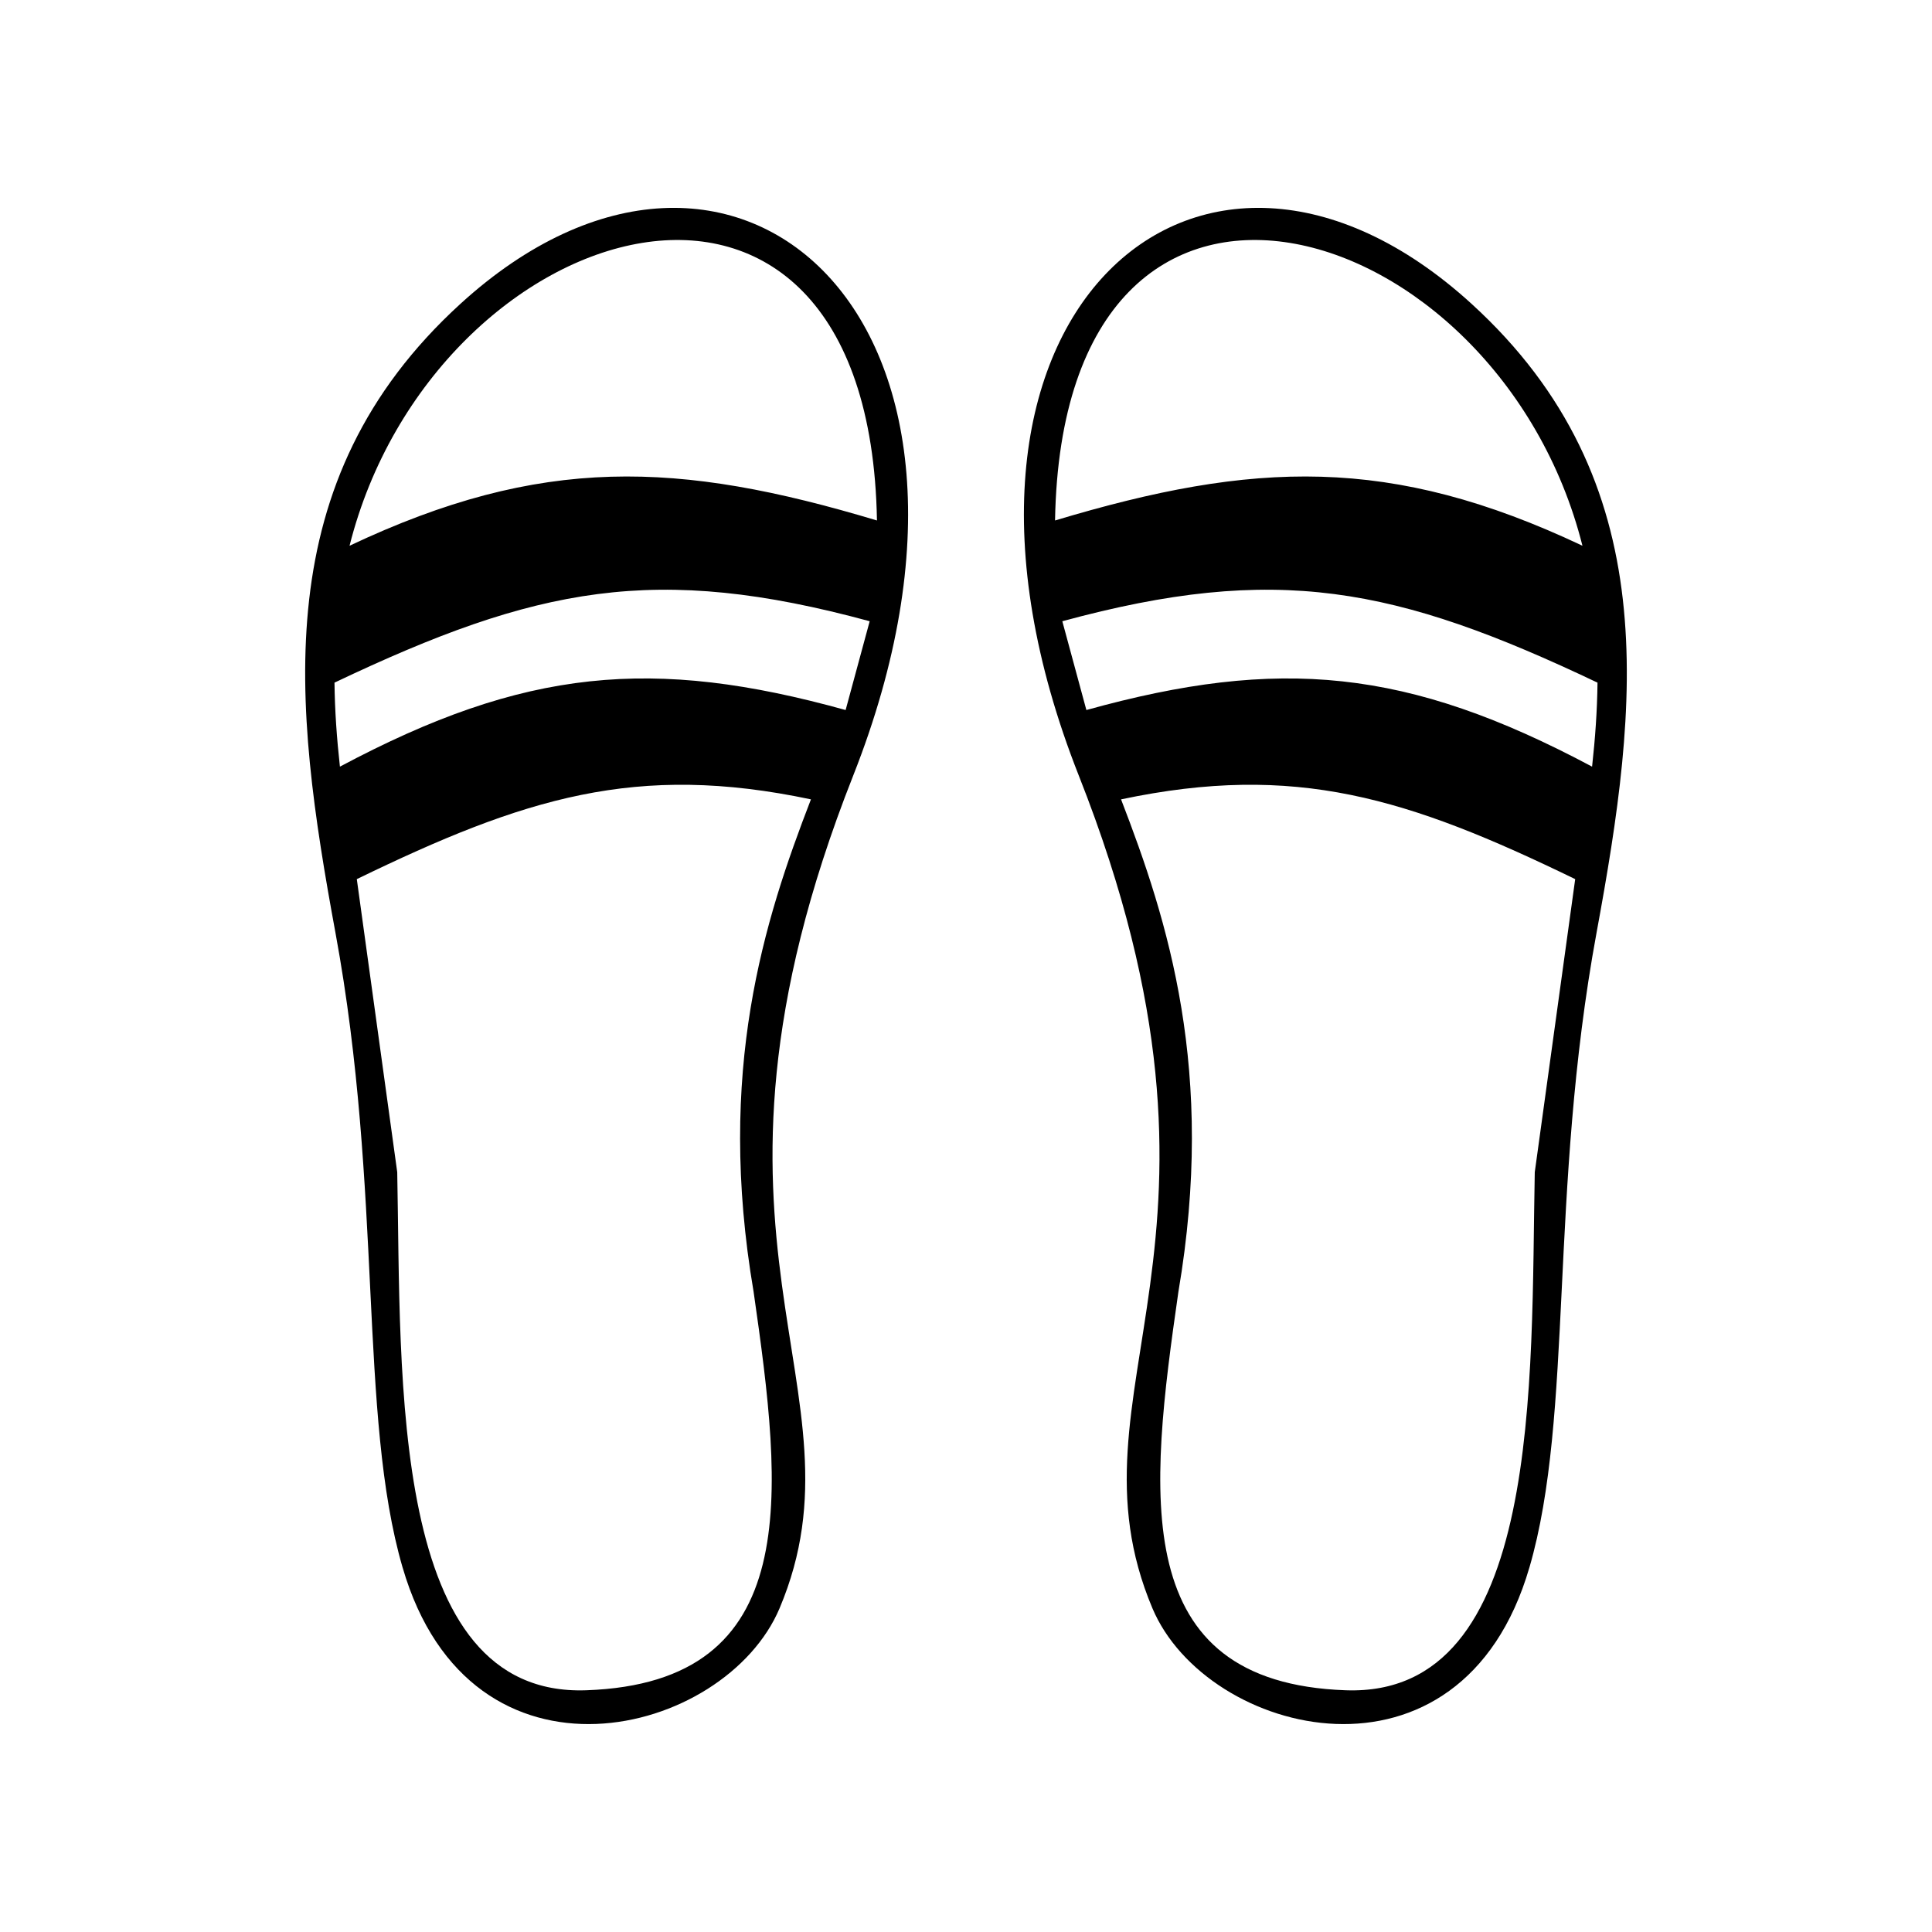
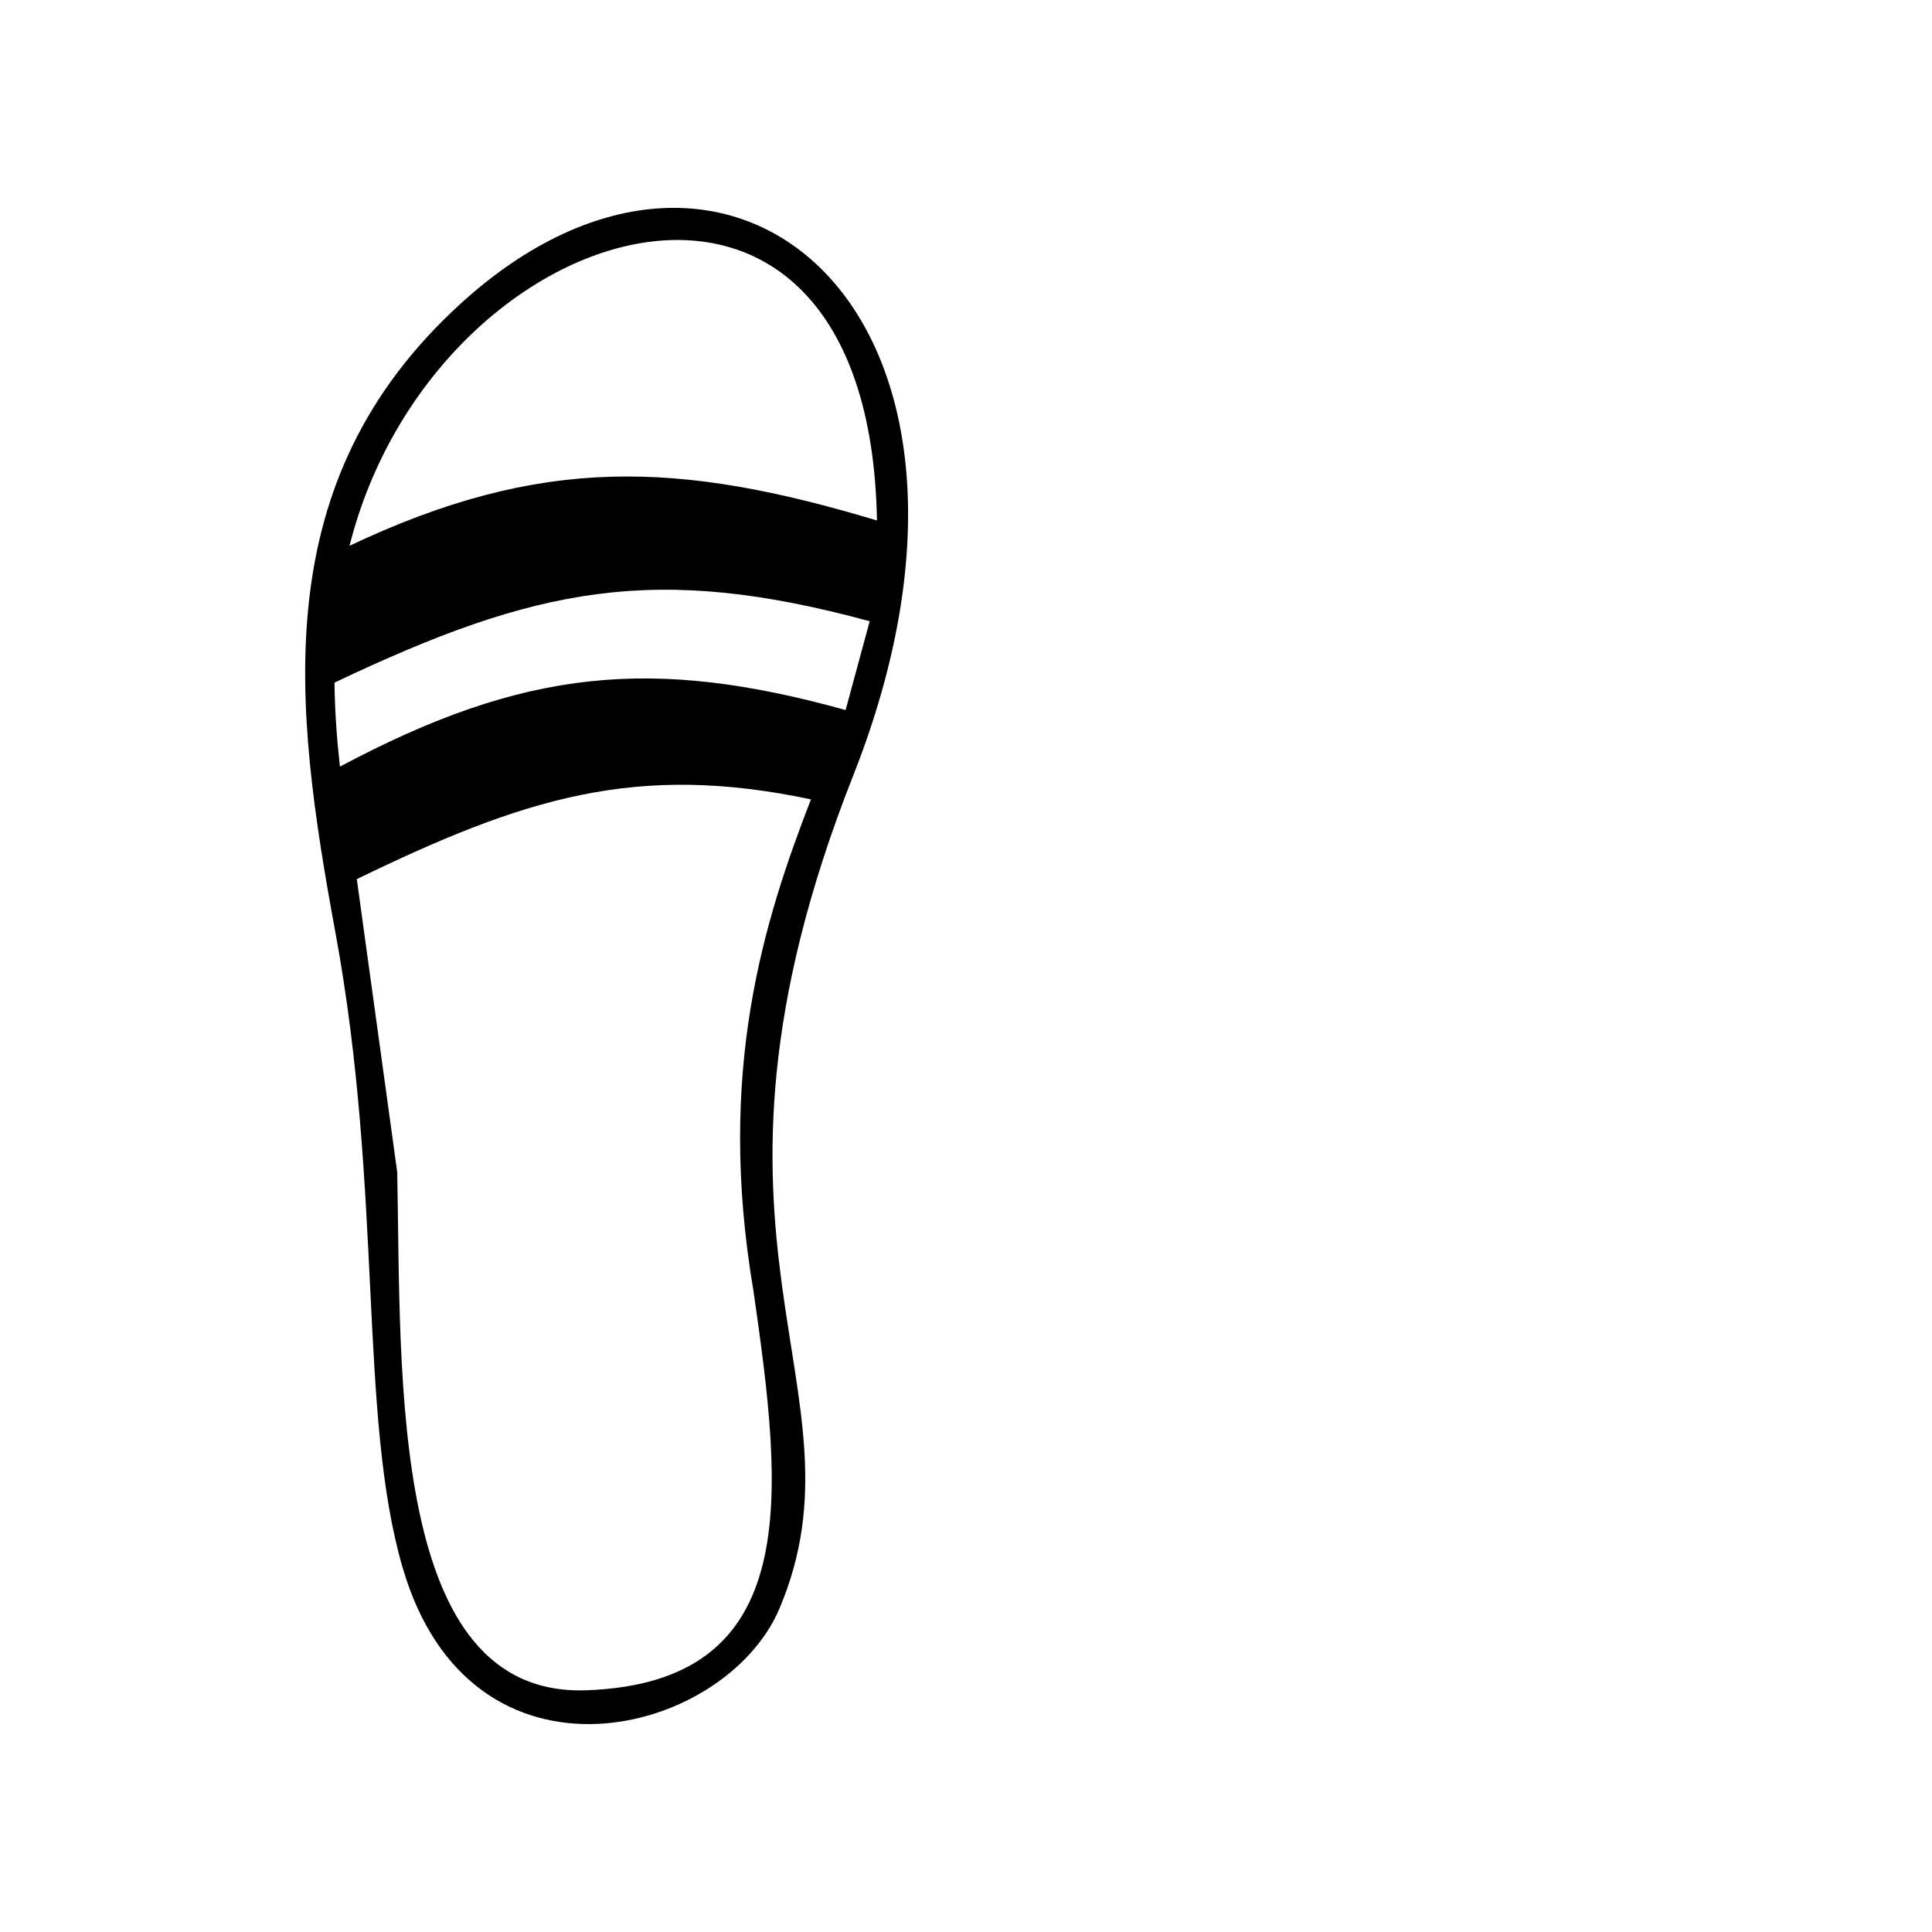
<svg xmlns="http://www.w3.org/2000/svg" fill="#000000" width="800px" height="800px" version="1.1" viewBox="144 144 512 512">
  <g>
    <path d="m249.27 454.64c1.09 54.934-2.215 139.12 50.07 137.3 57.977-2.023 52.074-52 44.371-105.6-9.969-58.562 2.769-98.32 15.195-130.5-46.273-9.773-75.961-0.418-120.35 21.137l10.715 77.668zm-15.191-107.47c48.98-26.105 82.957-29.176 134.02-15.004l6.375-23.531c-56.664-15.41-88.258-9.211-141.83 16.273 0.082 7.391 0.613 14.812 1.438 22.262zm2.555-58.543c50.863-24.031 87.133-22.504 139.77-6.695-2.051-116.68-117.51-81.684-139.77 6.695zm14.062 270.8c-11.785-40.422-5.113-99.34-17.793-168.21-11.145-60.543-18.469-119.63 33.117-166.7 72.285-65.953 152 3.668 104.08 125.04-49.066 124.23 5.199 162.05-19.504 220.65-14.348 34.027-81.82 51.312-99.895-10.785z" />
-     <path d="m550.73 454.64c-1.09 54.934 2.215 139.12-50.07 137.3-57.977-2.023-52.074-52-44.371-105.6 9.969-58.562-2.769-98.32-15.195-130.5 46.273-9.773 75.961-0.418 120.35 21.137l-10.715 77.668zm15.191-107.47c-48.98-26.105-82.957-29.176-134.02-15.004l-6.375-23.531c56.664-15.41 88.258-9.211 141.83 16.273-0.082 7.391-0.613 14.812-1.438 22.262zm-2.555-58.543c-50.863-24.031-87.133-22.504-139.77-6.695 2.051-116.68 117.51-81.684 139.77 6.695zm-14.062 270.8c11.785-40.422 5.113-99.34 17.793-168.21 11.145-60.543 18.469-119.63-33.117-166.7-72.285-65.953-152 3.668-104.08 125.04 49.066 124.23-5.199 162.05 19.504 220.65 14.348 34.027 81.82 51.312 99.895-10.785z" />
  </g>
</svg>